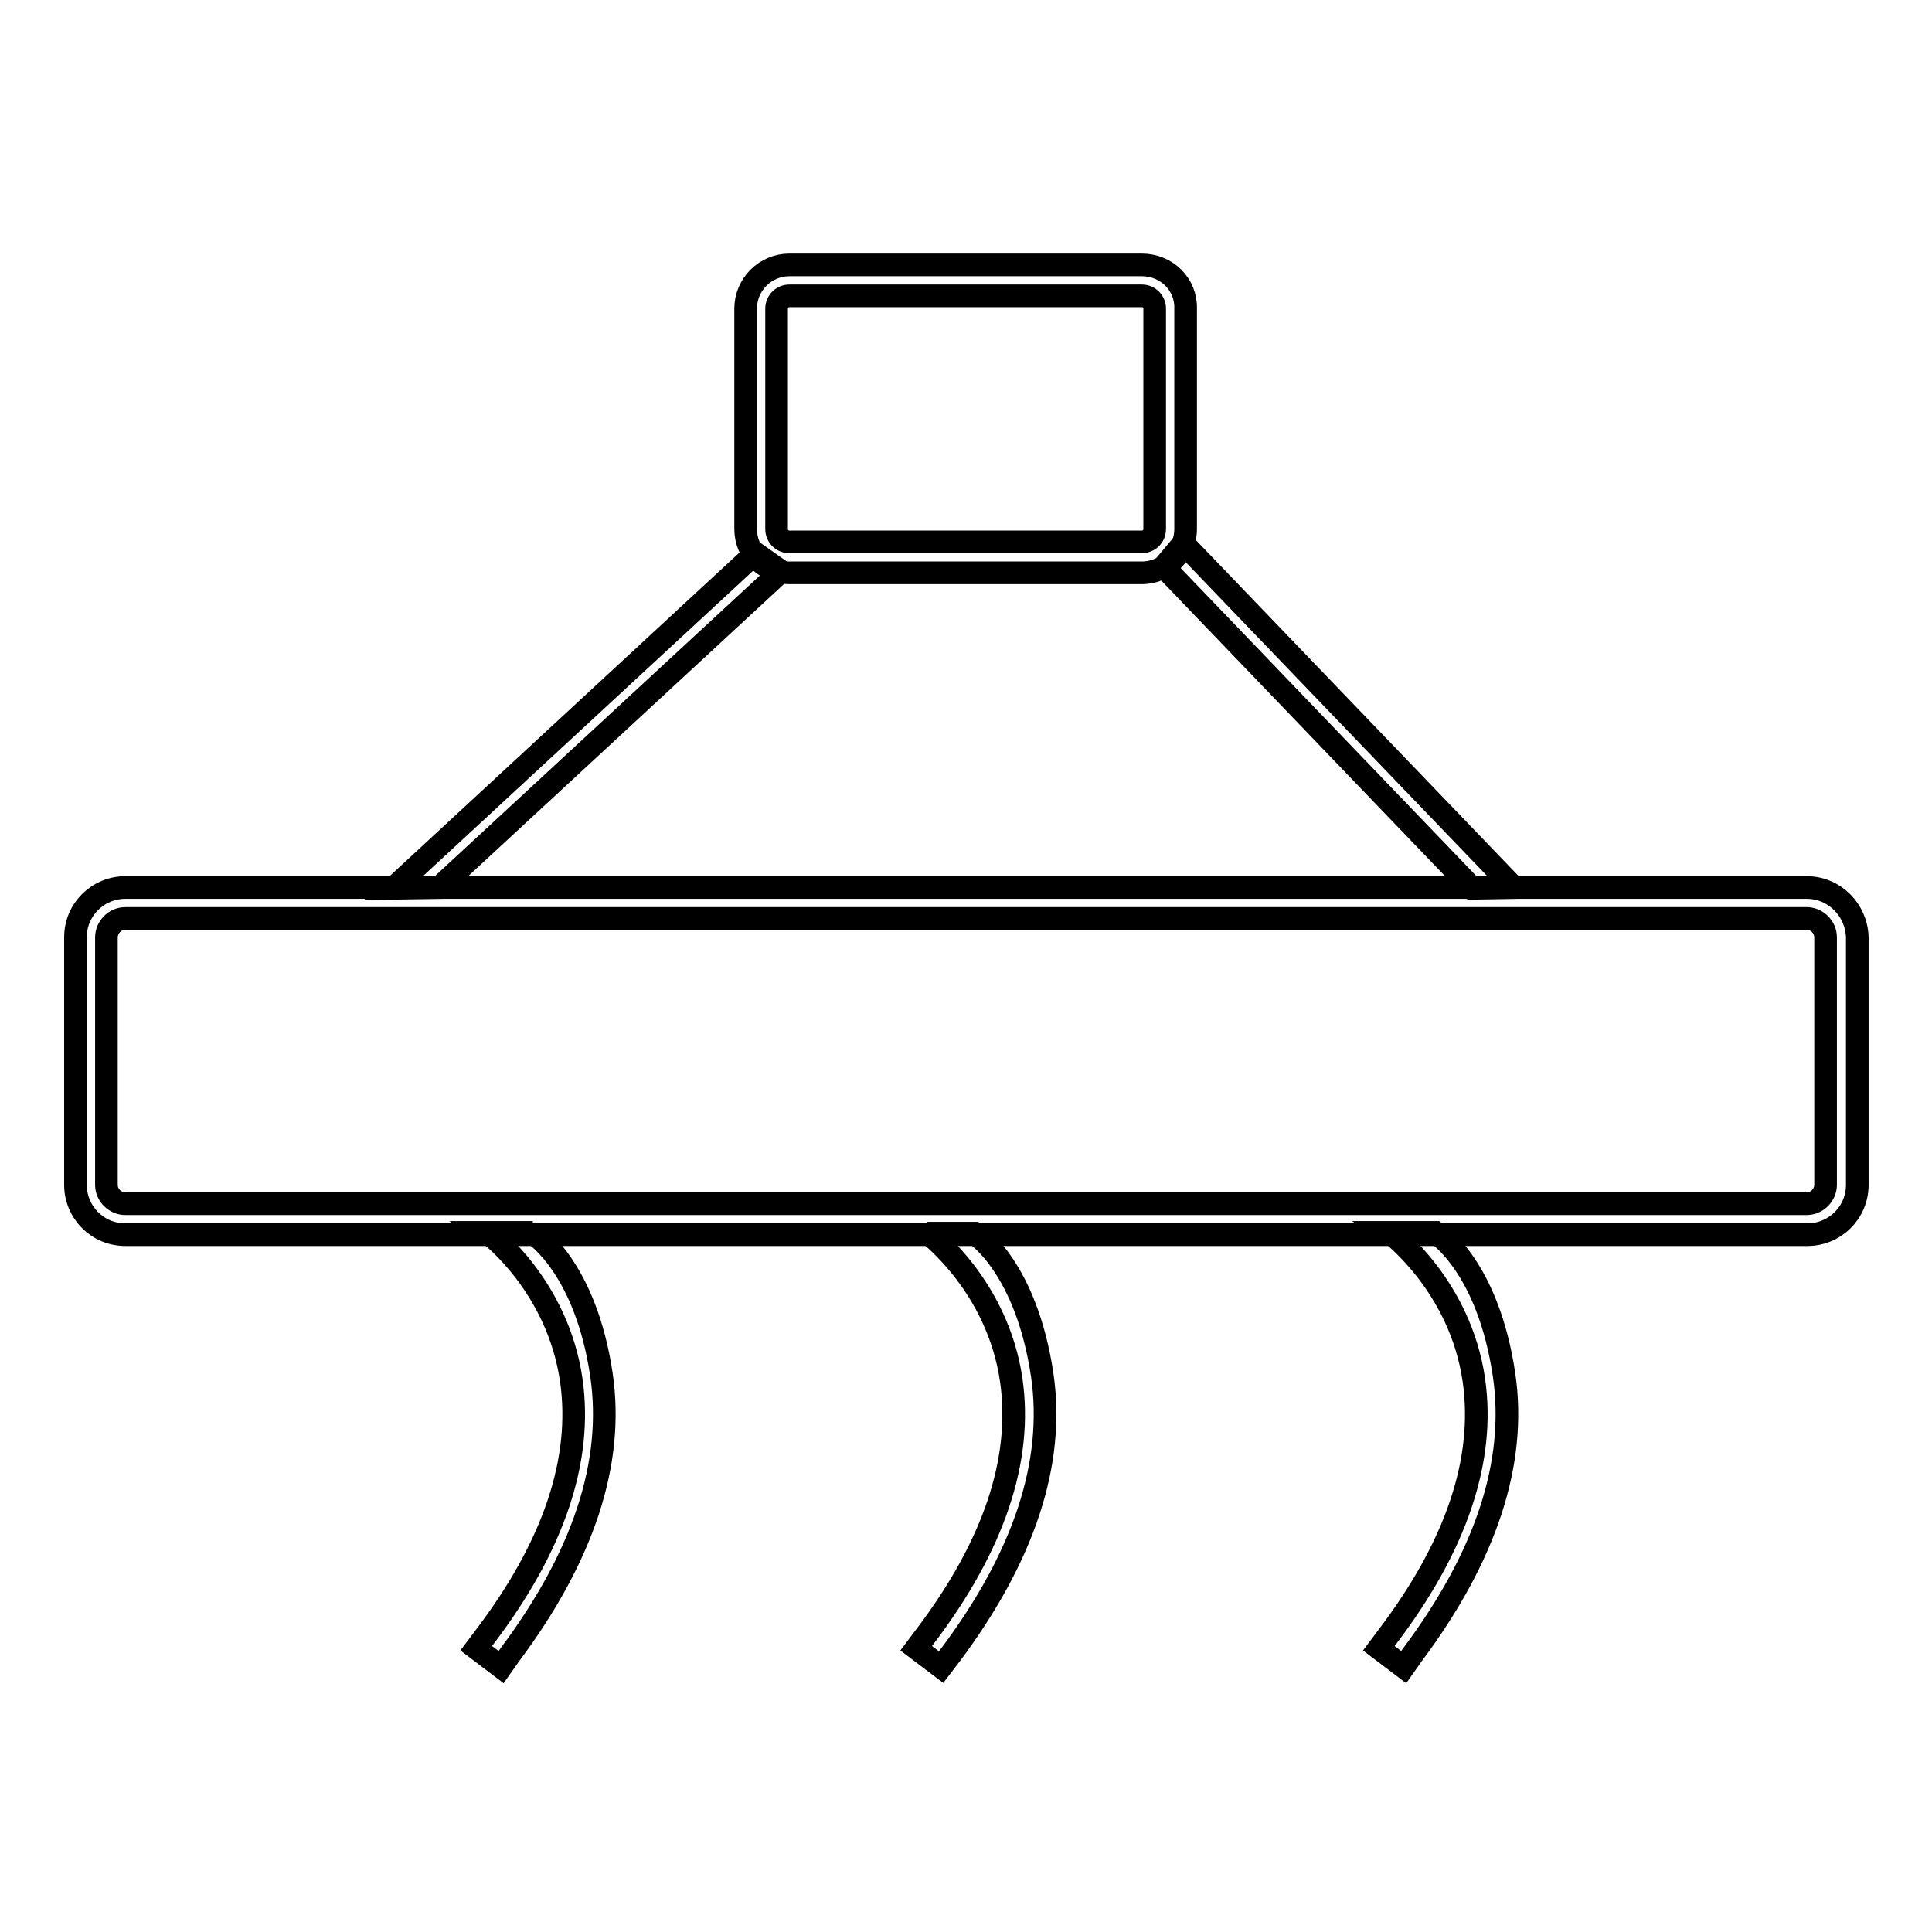
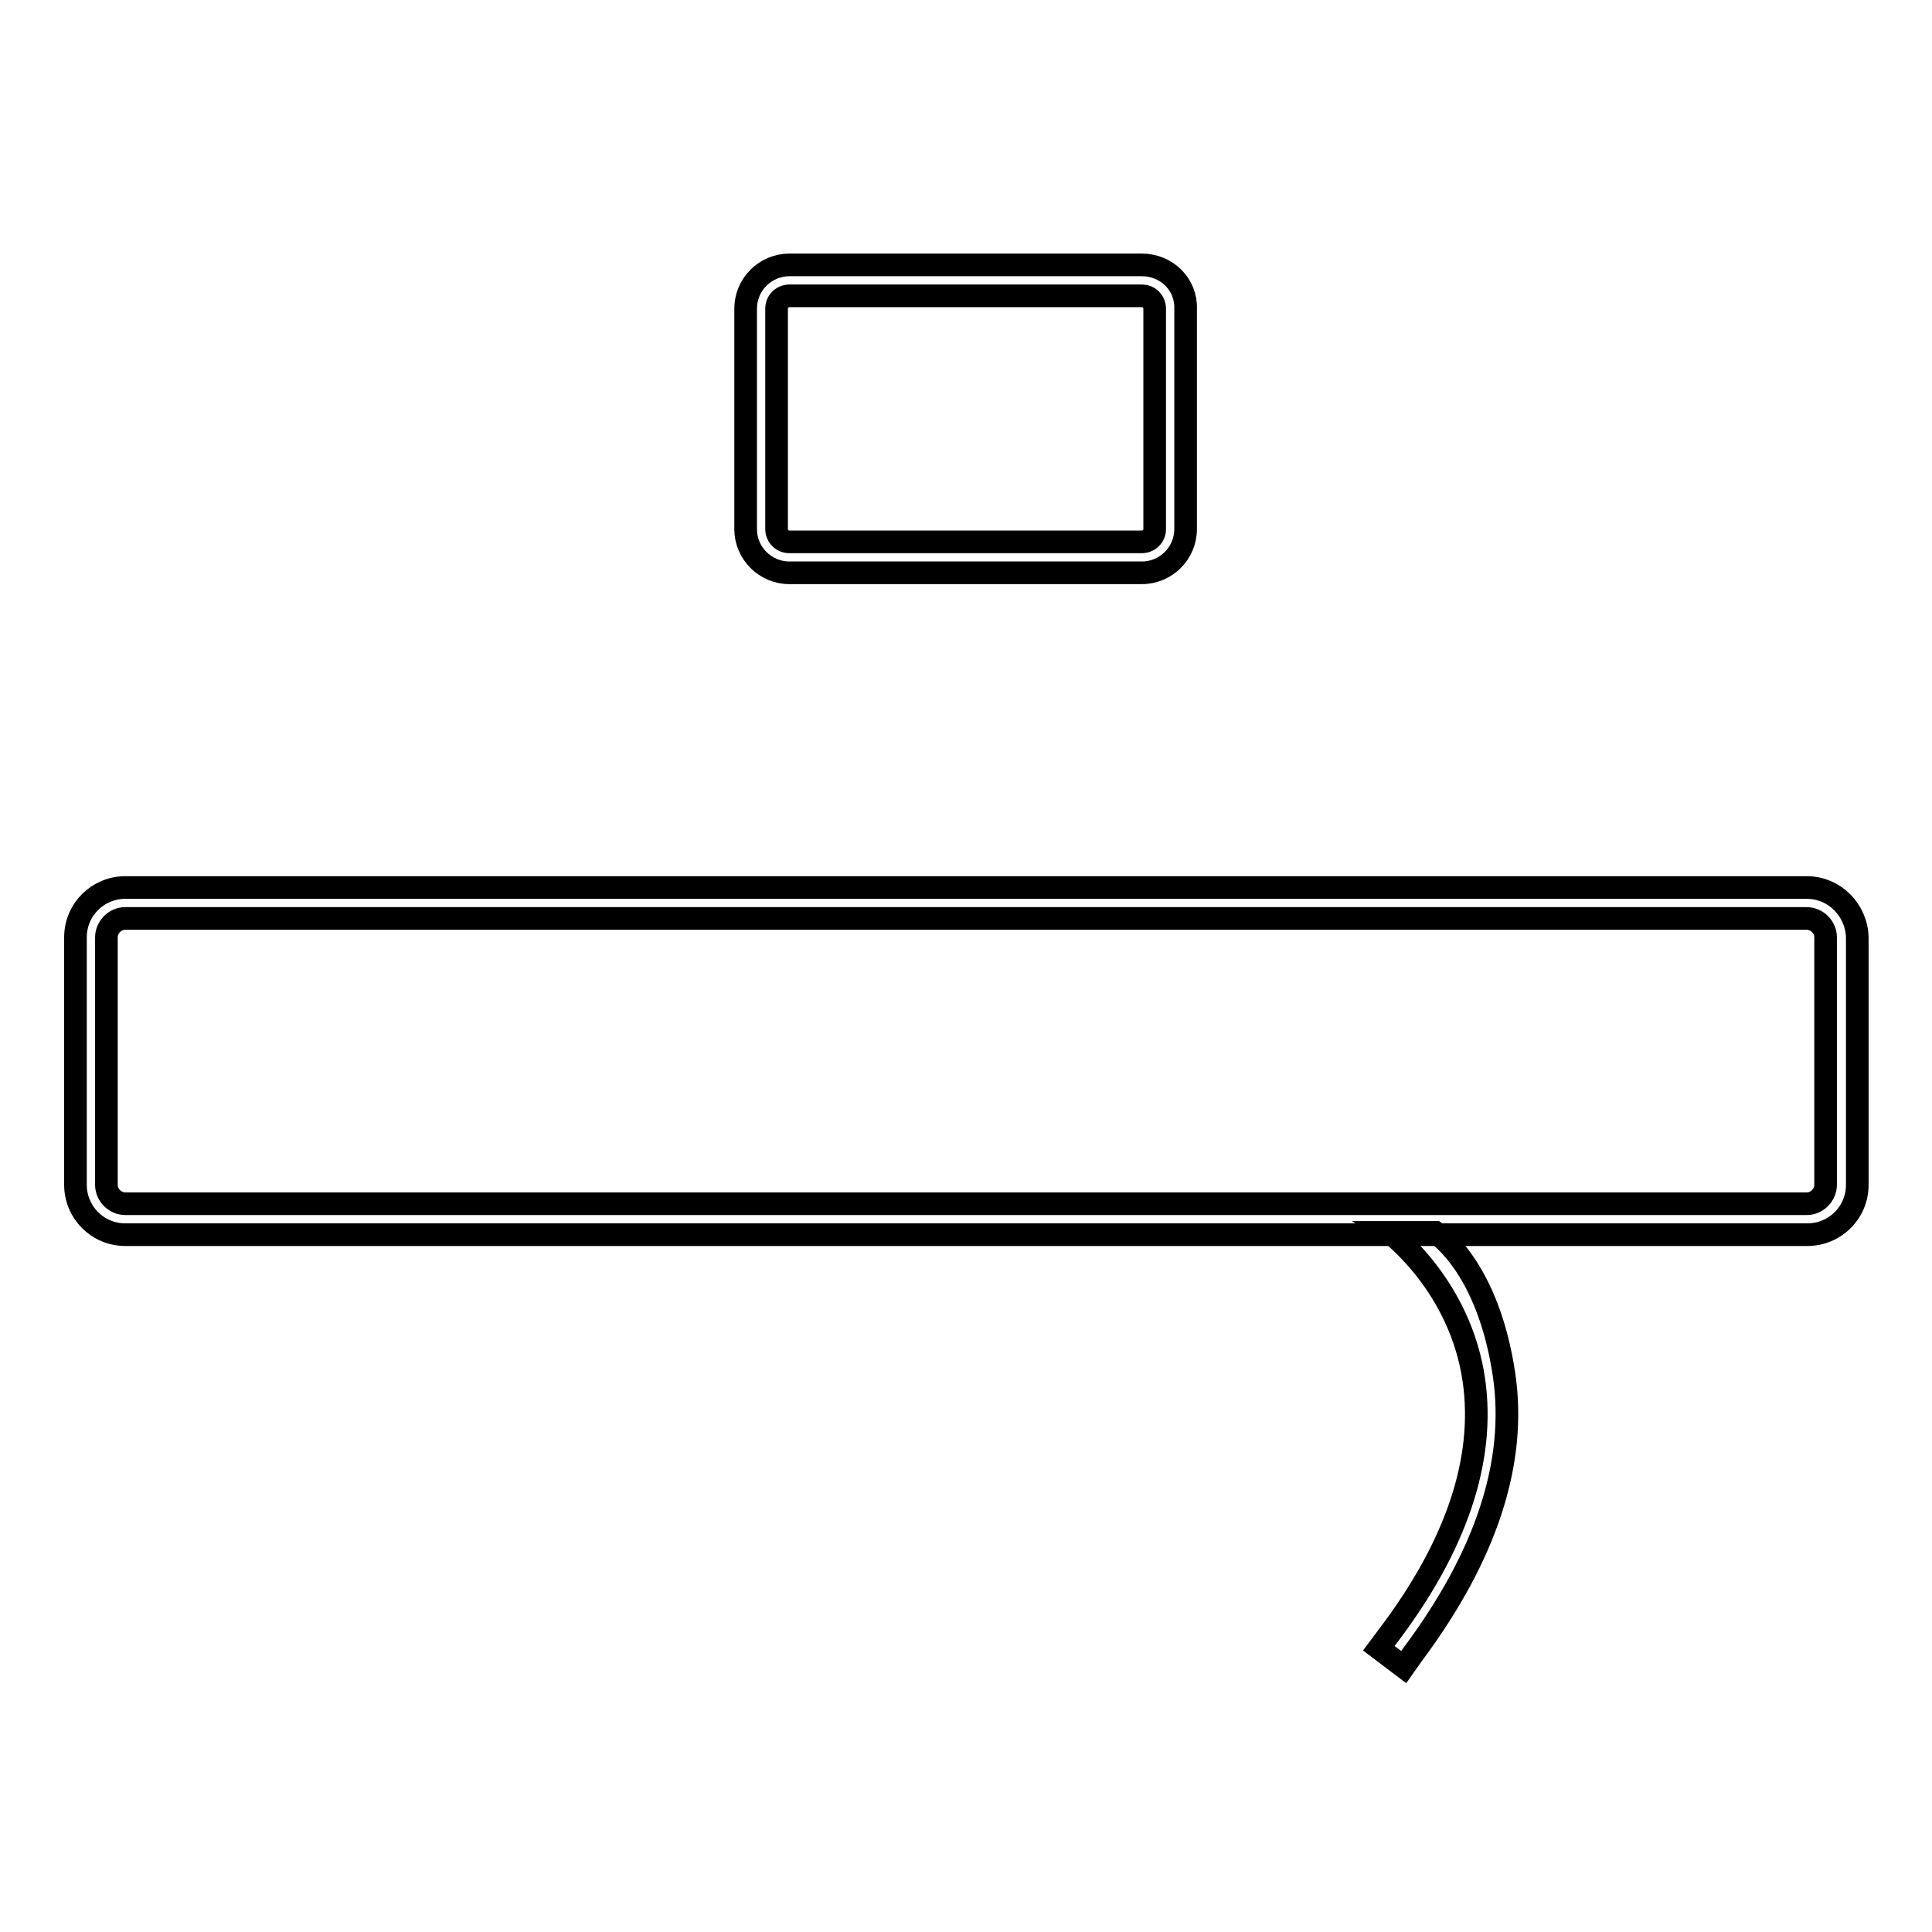
<svg xmlns="http://www.w3.org/2000/svg" version="1.1" x="0px" y="0px" viewBox="0 0 256 256" enable-background="new 0 0 256 256" xml:space="preserve">
  <g>
    <g>
      <path stroke-width="3" fill-opacity="0" stroke="#000000" d="M239.4,121.7c1.3,0,2.5,1.1,2.5,2.5v32.8c0,1.3-1.1,2.5-2.5,2.5H16.6c-1.3,0-2.5-1.1-2.5-2.5v-32.8c0-1.3,1.1-2.5,2.5-2.5H239.4 M239.4,117.6H16.6c-3.6,0-6.6,2.9-6.6,6.6v32.8c0,3.6,2.9,6.6,6.6,6.6h222.9c3.6,0,6.6-2.9,6.6-6.6v-32.8C246,120.6,243.1,117.6,239.4,117.6L239.4,117.6z" />
      <path stroke-width="3" fill-opacity="0" stroke="#000000" d="M151.3,39.2c1,0,1.7,0.8,1.7,1.7v29.2c0,1-0.8,1.7-1.7,1.7h-46.7c-1,0-1.7-0.8-1.7-1.7V40.9c0-1,0.8-1.7,1.7-1.7H151.3 M151.3,35.1h-46.7c-3.2,0-5.8,2.6-5.8,5.8v29.2c0,3.2,2.6,5.8,5.8,5.8h46.7c3.2,0,5.8-2.6,5.8-5.8V40.9C157.2,37.7,154.6,35.1,151.3,35.1L151.3,35.1z" />
-       <path stroke-width="3" fill-opacity="0" stroke="#000000" d="M58.2,117.6l-6.1,0.1l48-44.4l3.4,2.4L58.2,117.6z" />
-       <path stroke-width="3" fill-opacity="0" stroke="#000000" d="M195.1,117.7l-40.9-42.6l2.6-3.1l43.8,45.6L195.1,117.7z" />
-       <path stroke-width="3" fill-opacity="0" stroke="#000000" d="M66.4,220.9l-3.3-2.5l1.2-1.6c9.1-12,12.9-23.4,11.4-33.9c-1.8-12.5-10.8-19.3-10.9-19.4l-0.3-0.2l6.1,0l-0.1,0c0.4,0.3,7.1,4.7,9.2,18.9c1.7,11.6-2.4,24-12.1,37L66.4,220.9z" />
-       <path stroke-width="3" fill-opacity="0" stroke="#000000" d="M124.7,220.9l-3.3-2.5l1.2-1.6c9.1-12,12.9-23.4,11.4-33.9c-1.8-12.5-10.9-19.3-10.9-19.4l-0.2-0.1h6.2c0.4,0.3,6.9,4.7,9,18.8c1.7,11.6-2.4,24-12.1,37L124.7,220.9z" />
      <path stroke-width="3" fill-opacity="0" stroke="#000000" d="M186,220.9l-3.3-2.5l1.2-1.6c9.1-12,12.9-23.4,11.4-33.9c-1.8-12.5-10.9-19.3-10.9-19.4l-0.3-0.2h6.1c0.4,0.3,7,4.7,9.1,18.9c1.7,11.6-2.4,24-12.1,37L186,220.9z" />
    </g>
  </g>
</svg>